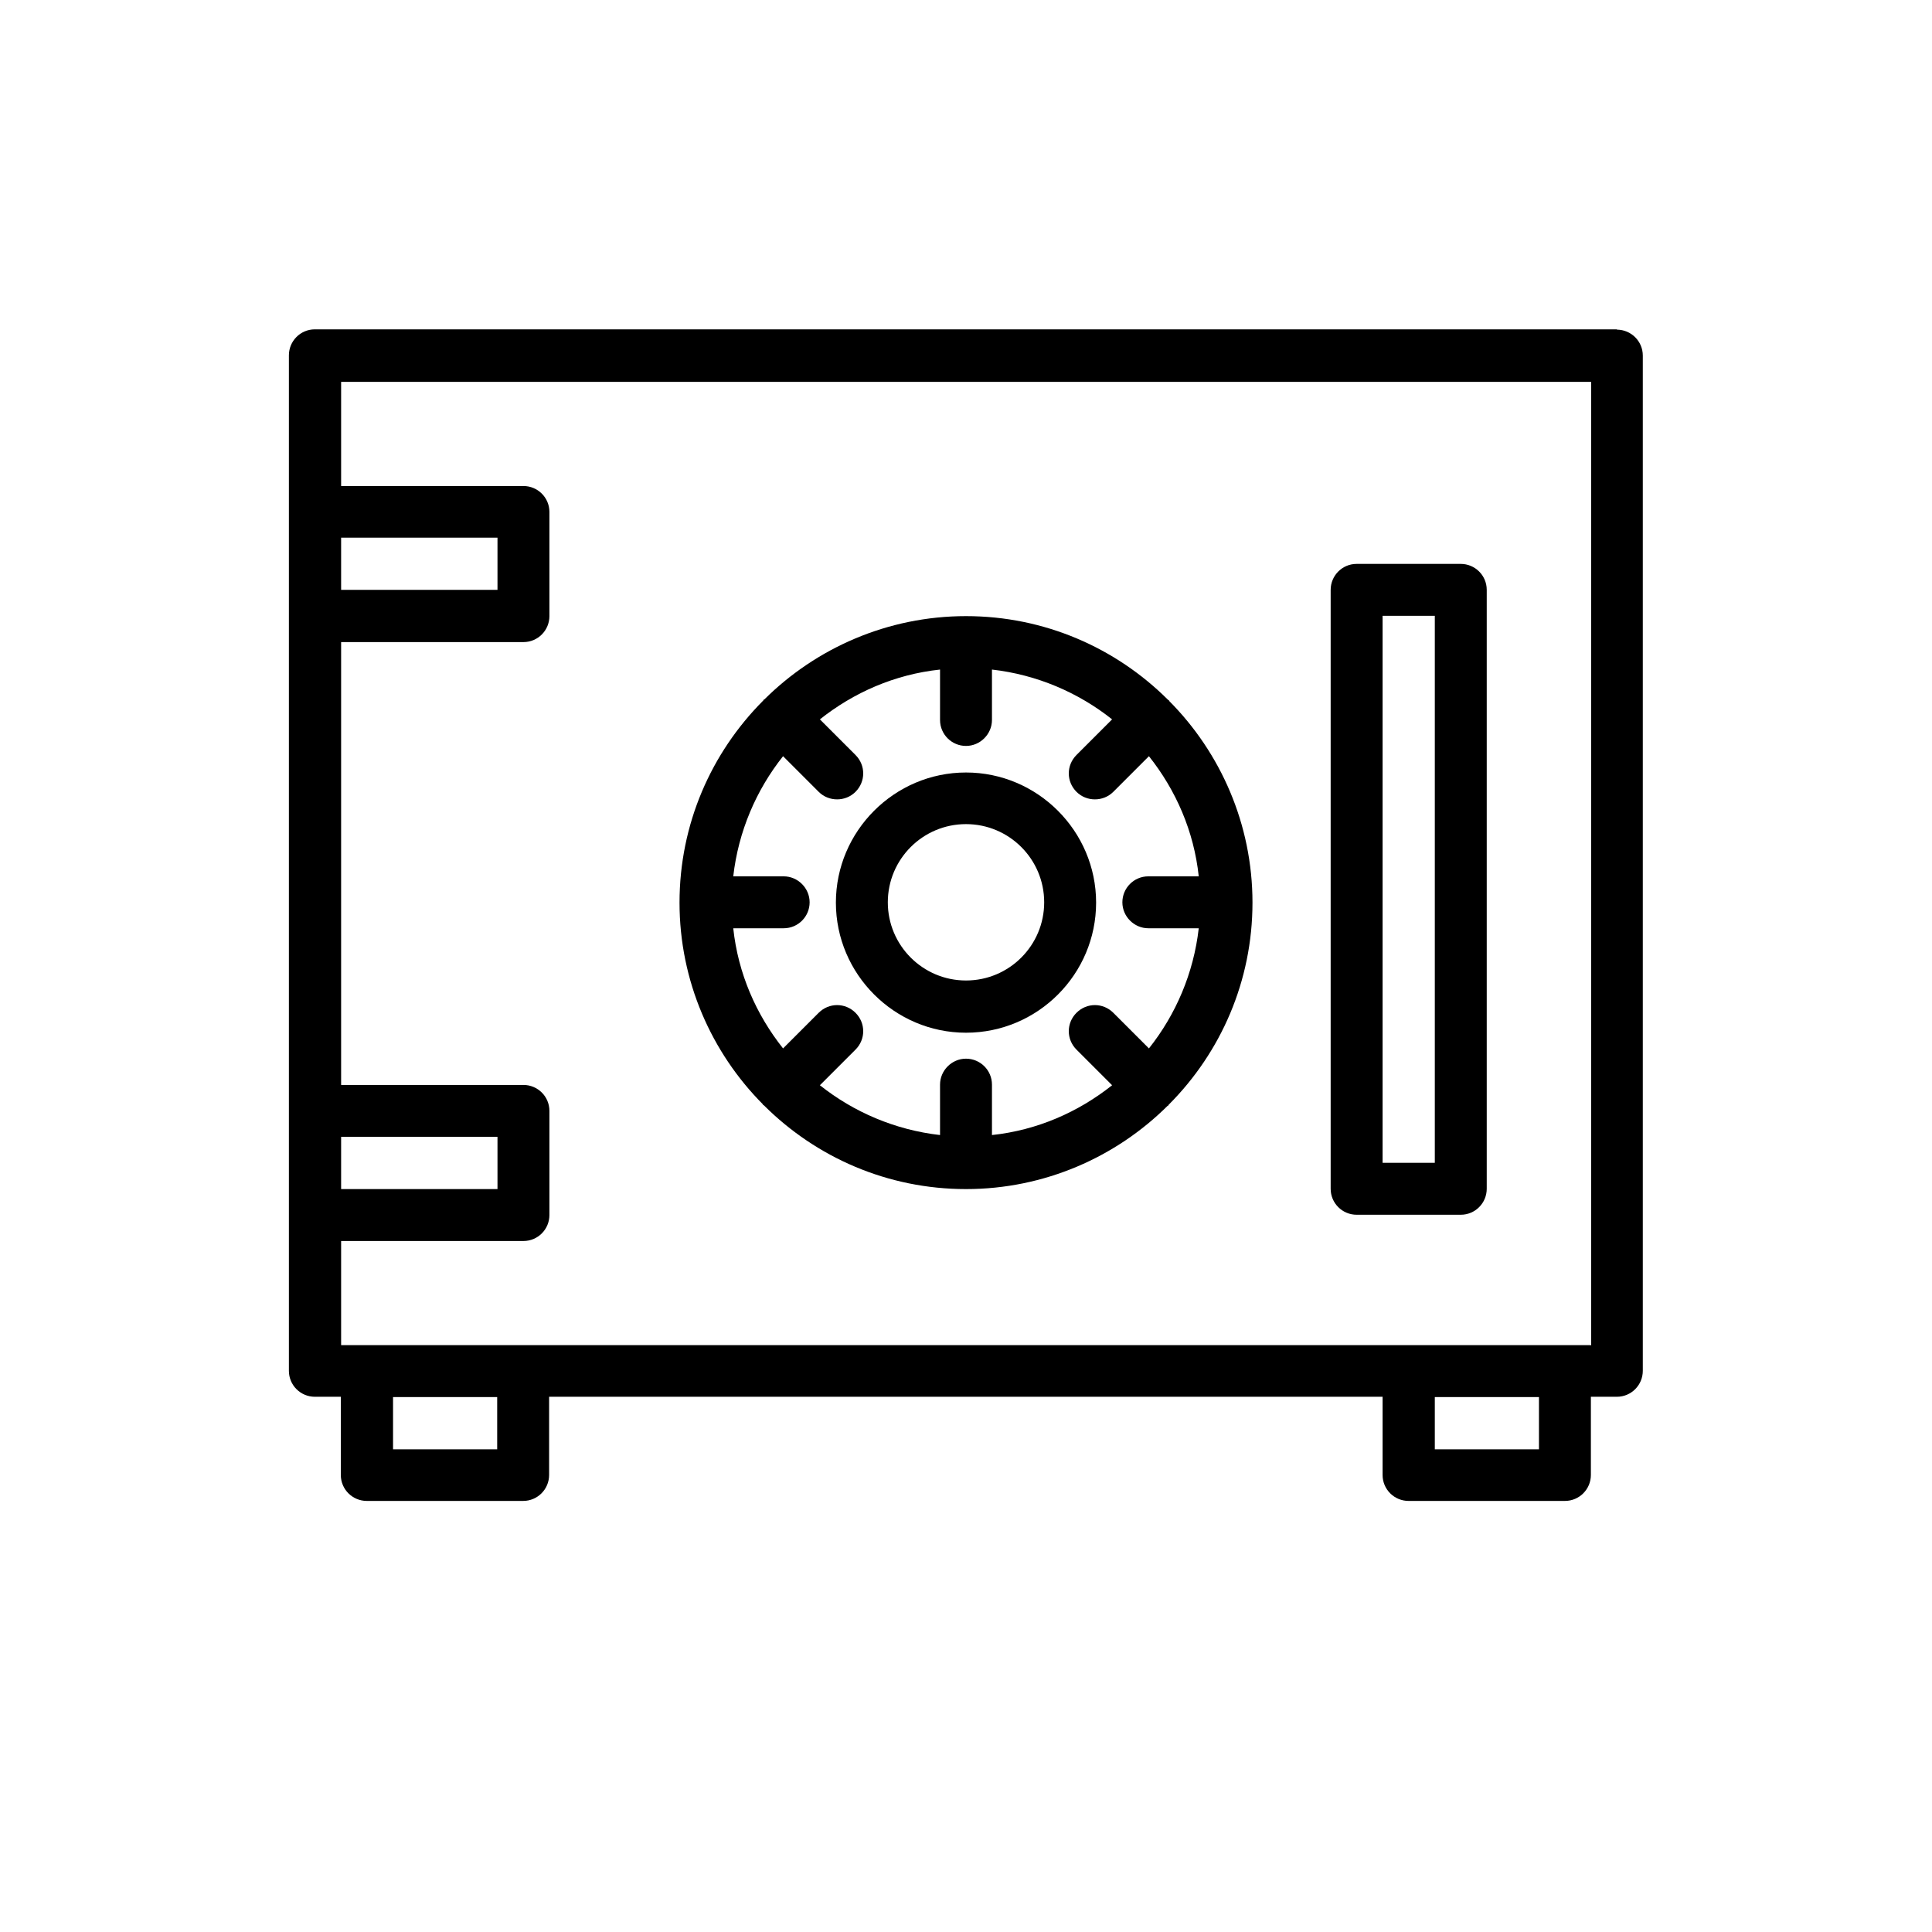
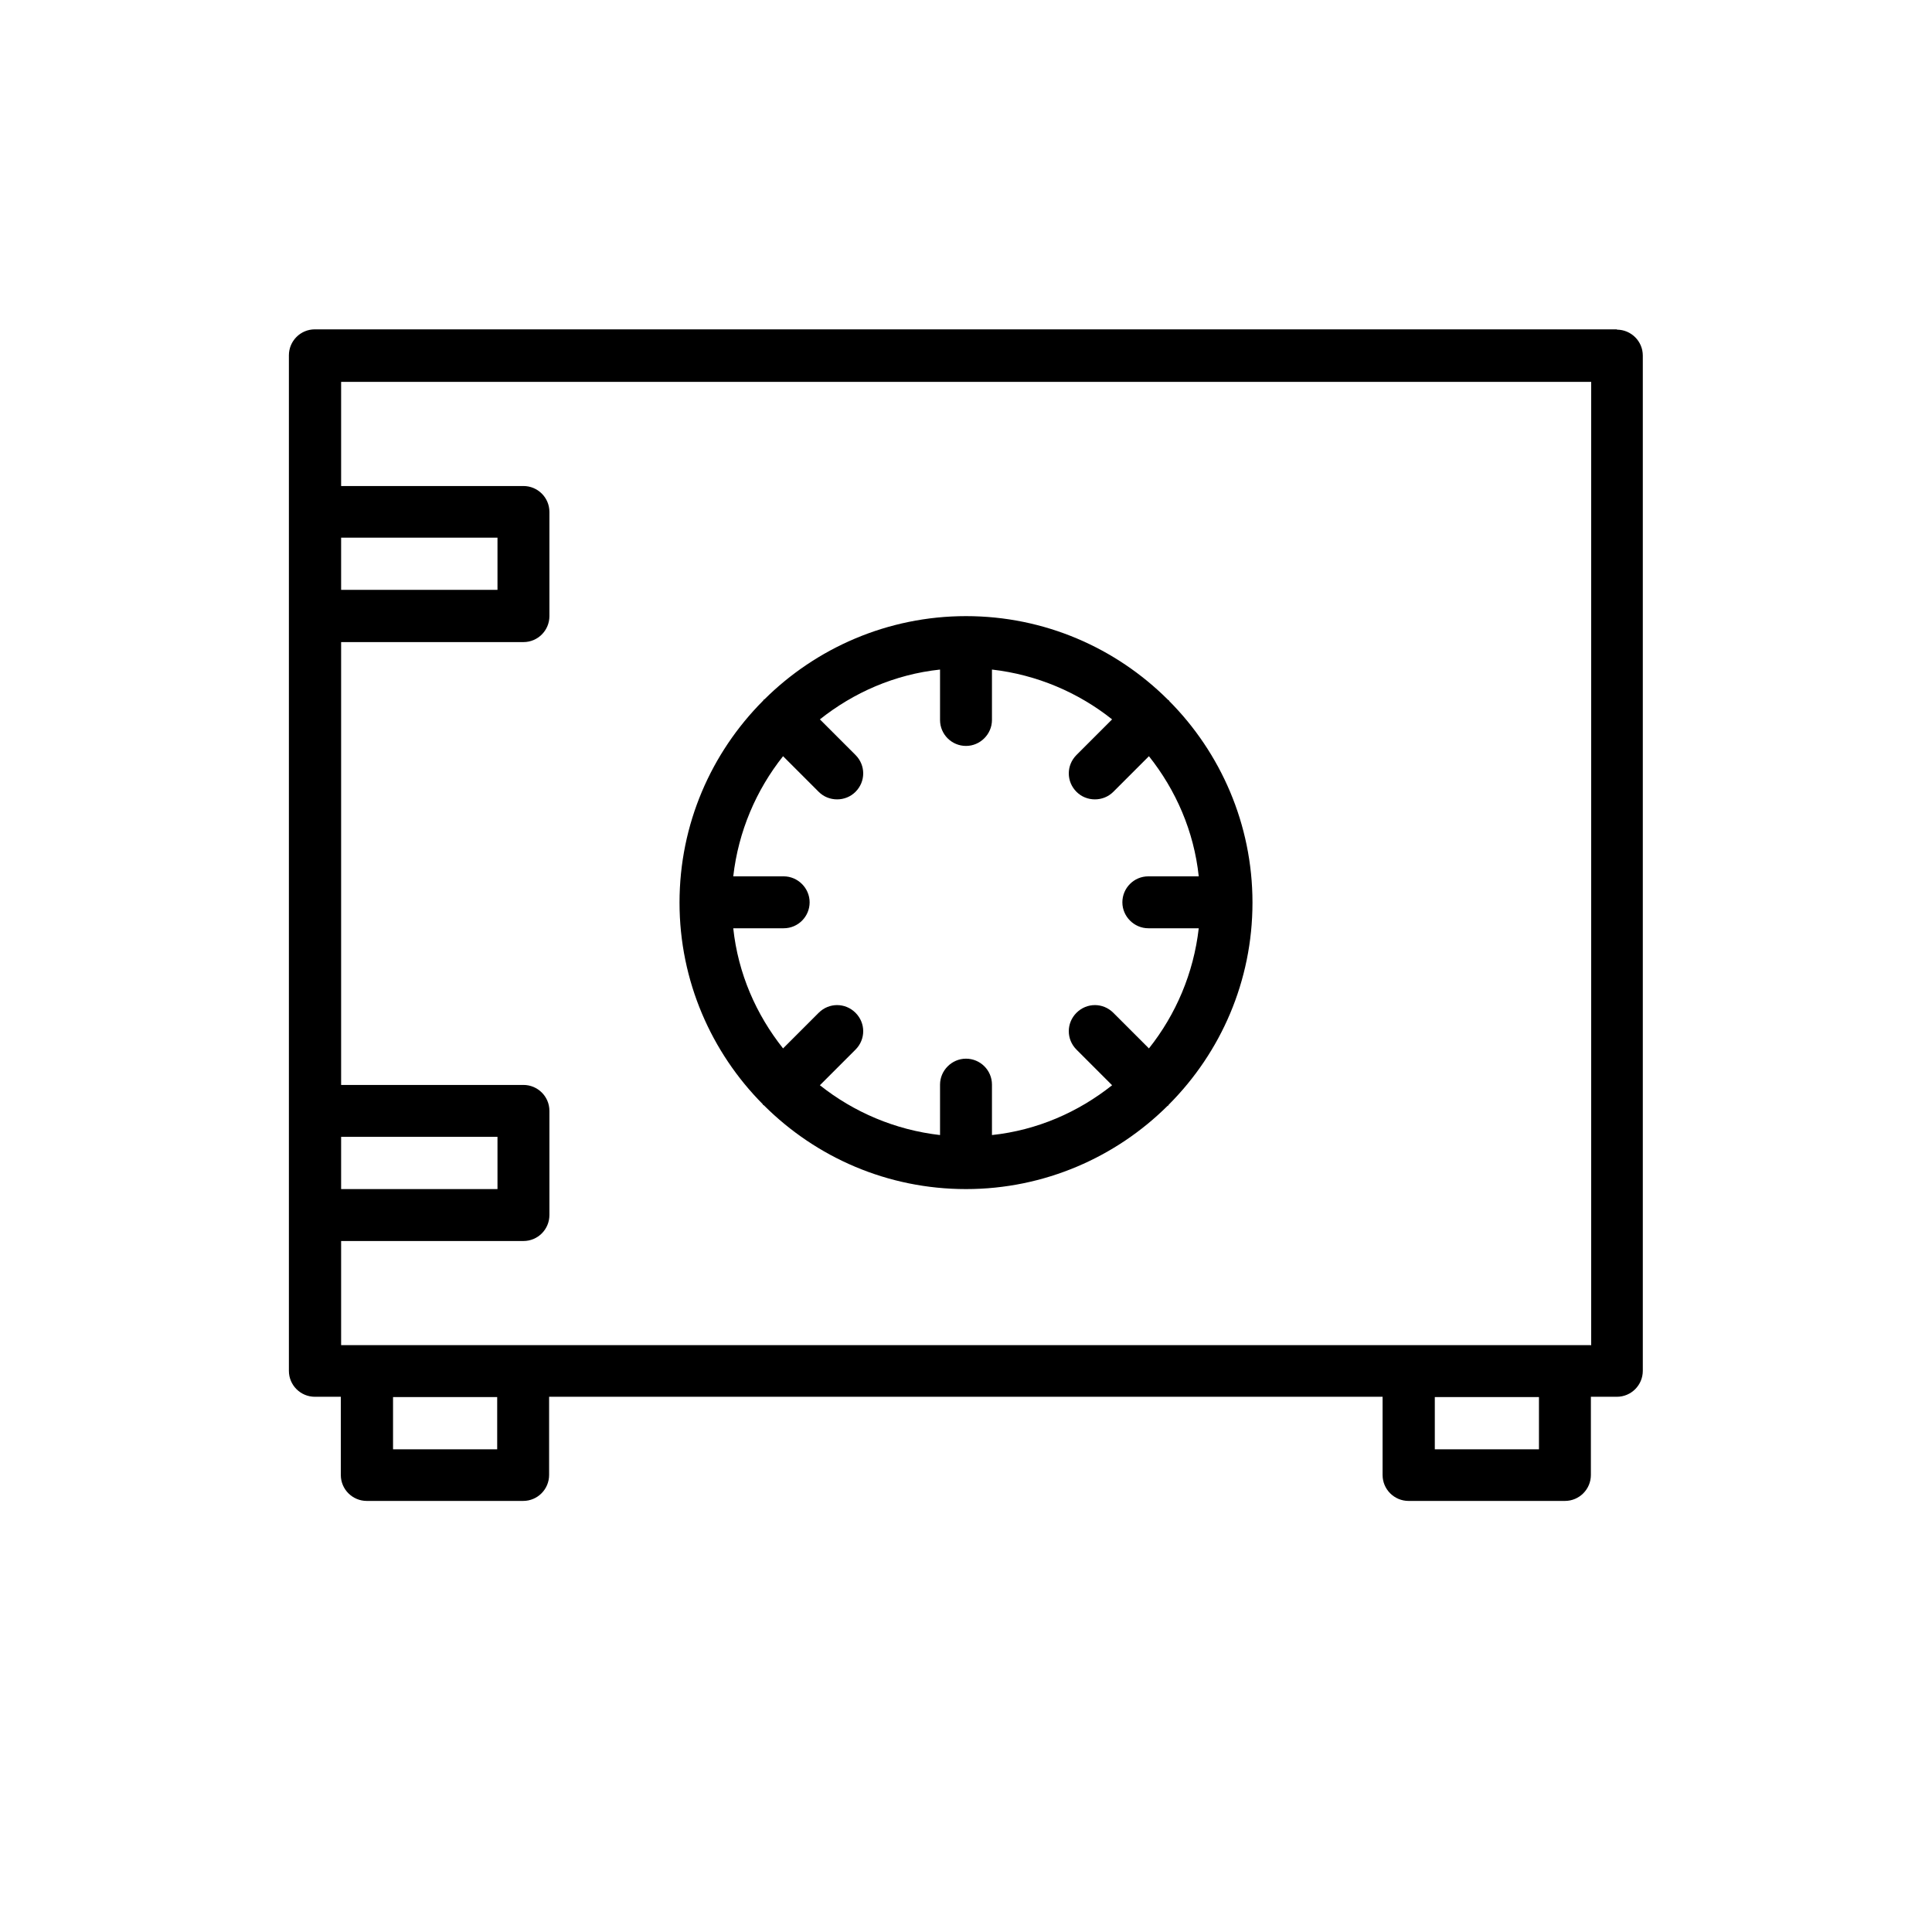
<svg xmlns="http://www.w3.org/2000/svg" id="Layer_1" data-name="Layer 1" width="64" height="64" viewBox="0 0 64 64">
  <path d="M53.57,10.91H10.43c-.48,0-.86.39-.86.86v33.64c0,.48.39.86.86.86h.86v2.59c0,.48.39.86.86.86h5.18c.48,0,.86-.39.86-.86v-2.59h27.61v2.59c0,.48.39.86.86.86h5.18c.48,0,.86-.39.86-.86v-2.59h.86c.48,0,.86-.39.86-.86V11.78c0-.48-.39-.86-.86-.86ZM11.3,17.81h5.18v1.73h-5.18v-1.73ZM11.3,37.66h5.18v1.73h-5.18v-1.73ZM16.47,48.01h-3.45v-1.73h3.45v1.73ZM50.98,48.01h-3.45v-1.73h3.45v1.73ZM52.7,44.56H11.3v-3.45h6.04c.48,0,.86-.39.86-.86v-3.45c0-.48-.39-.86-.86-.86h-6.04v-14.67h6.04c.48,0,.86-.39.86-.86v-3.45c0-.48-.39-.86-.86-.86h-6.04v-3.45h41.41v31.92Z" />
  <path d="M25.27,36.58s0,.02.02.03.02,0,.03.02c1.72,1.71,4.08,2.76,6.68,2.76s4.97-1.06,6.68-2.76c0,0,.02,0,.03-.02s0-.02.02-.03c1.71-1.72,2.76-4.08,2.76-6.68s-1.06-4.97-2.76-6.68c0,0,0-.02-.02-.03s-.02,0-.03-.02c-1.72-1.71-4.08-2.76-6.68-2.76s-4.97,1.06-6.68,2.76c0,0-.02,0-.03.02s0,.02-.02.03c-1.71,1.72-2.76,4.08-2.76,6.68s1.06,4.97,2.76,6.68ZM25.96,29.03h-1.67c.17-1.49.76-2.86,1.65-3.98l1.18,1.18c.17.17.39.25.61.25s.44-.08.61-.25c.34-.34.34-.88,0-1.22l-1.18-1.18c1.12-.89,2.48-1.49,3.98-1.65v1.67c0,.48.39.86.86.86s.86-.39.86-.86v-1.67c1.49.17,2.86.76,3.98,1.65l-1.18,1.18c-.34.34-.34.88,0,1.22.17.17.39.25.61.25s.44-.08.61-.25l1.18-1.18c.89,1.12,1.49,2.48,1.65,3.98h-1.67c-.48,0-.86.39-.86.86s.39.86.86.86h1.67c-.17,1.49-.76,2.86-1.65,3.98l-1.18-1.18c-.34-.34-.88-.34-1.22,0s-.34.88,0,1.22l1.18,1.18c-1.12.89-2.48,1.49-3.98,1.65v-1.67c0-.48-.39-.86-.86-.86s-.86.39-.86.86v1.67c-1.49-.17-2.86-.76-3.98-1.65l1.18-1.18c.34-.34.34-.88,0-1.22s-.88-.34-1.22,0l-1.18,1.18c-.89-1.12-1.49-2.48-1.65-3.98h1.67c.48,0,.86-.39.86-.86s-.39-.86-.86-.86Z" />
-   <path d="M32,34.21c2.38,0,4.31-1.94,4.31-4.31s-1.94-4.31-4.31-4.31-4.31,1.94-4.31,4.31,1.94,4.31,4.31,4.31ZM32,27.3c1.43,0,2.59,1.16,2.59,2.59s-1.16,2.59-2.59,2.59-2.59-1.16-2.59-2.59,1.16-2.59,2.59-2.59Z" />
-   <path d="M44.94,40.24h3.45c.48,0,.86-.39.86-.86v-19.84c0-.48-.39-.86-.86-.86h-3.45c-.48,0-.86.39-.86.86v19.84c0,.48.39.86.86.86ZM45.8,20.4h1.73v18.12h-1.73v-18.12Z" />
</svg>